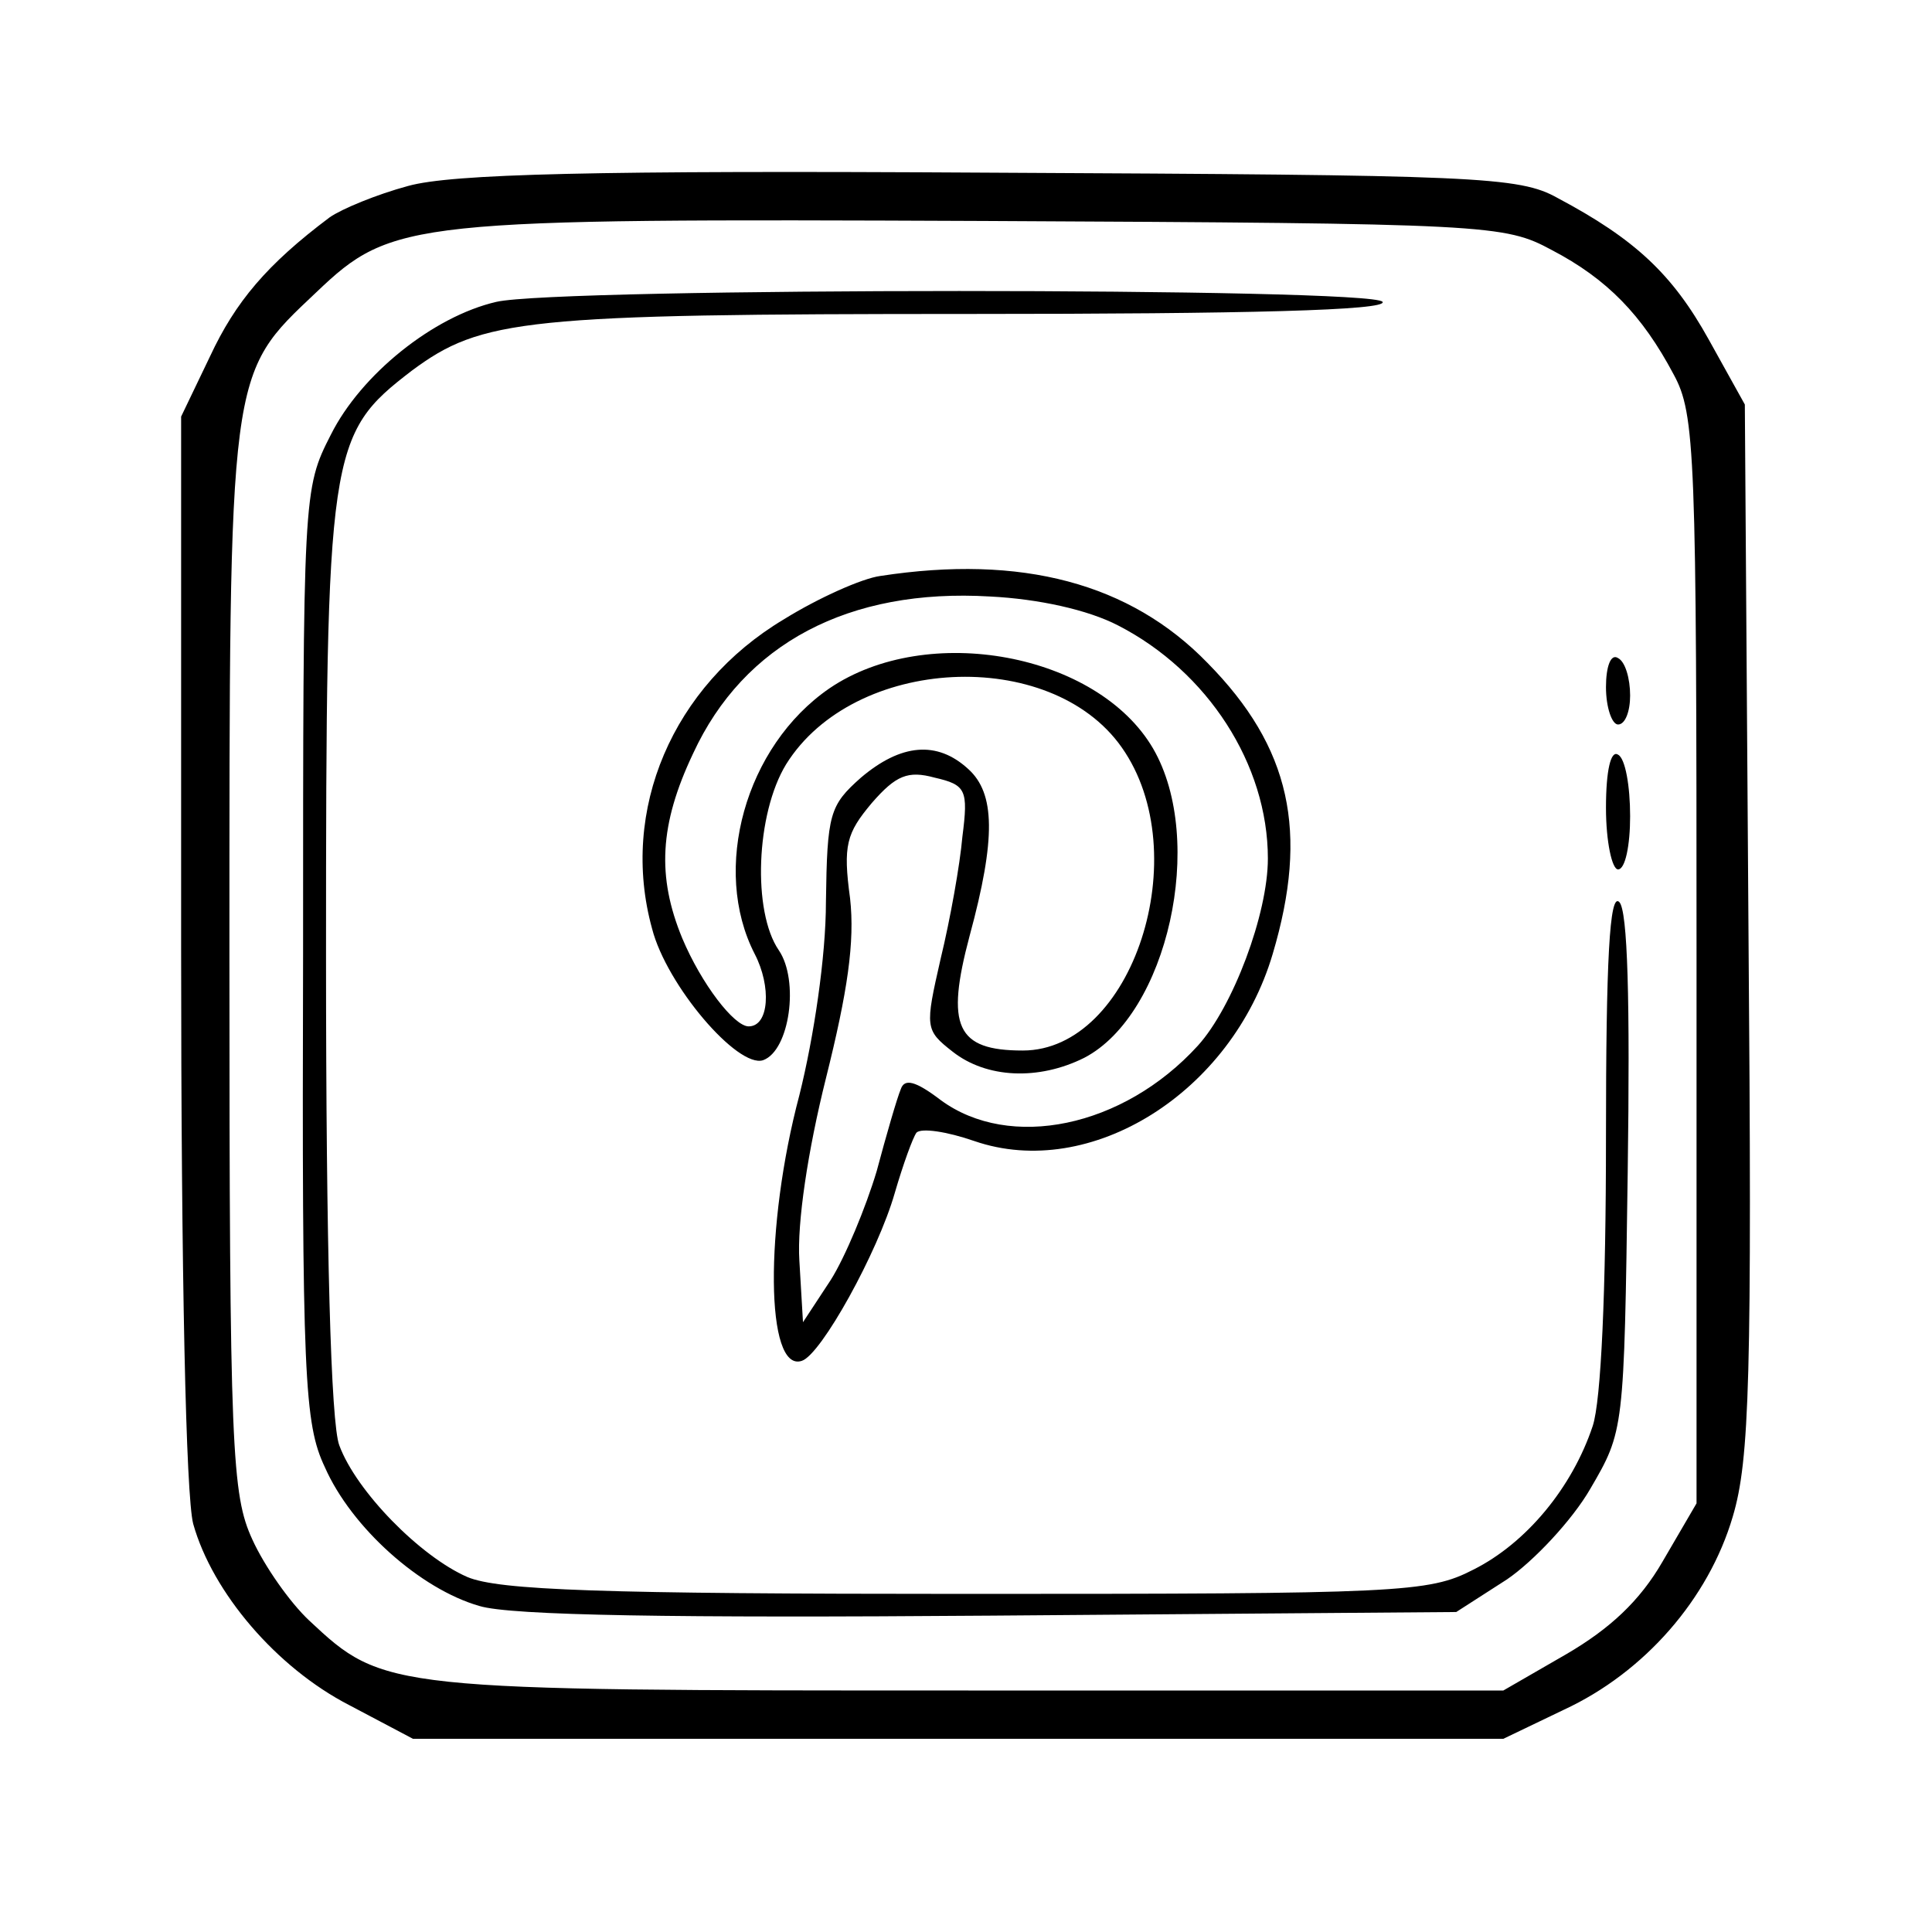
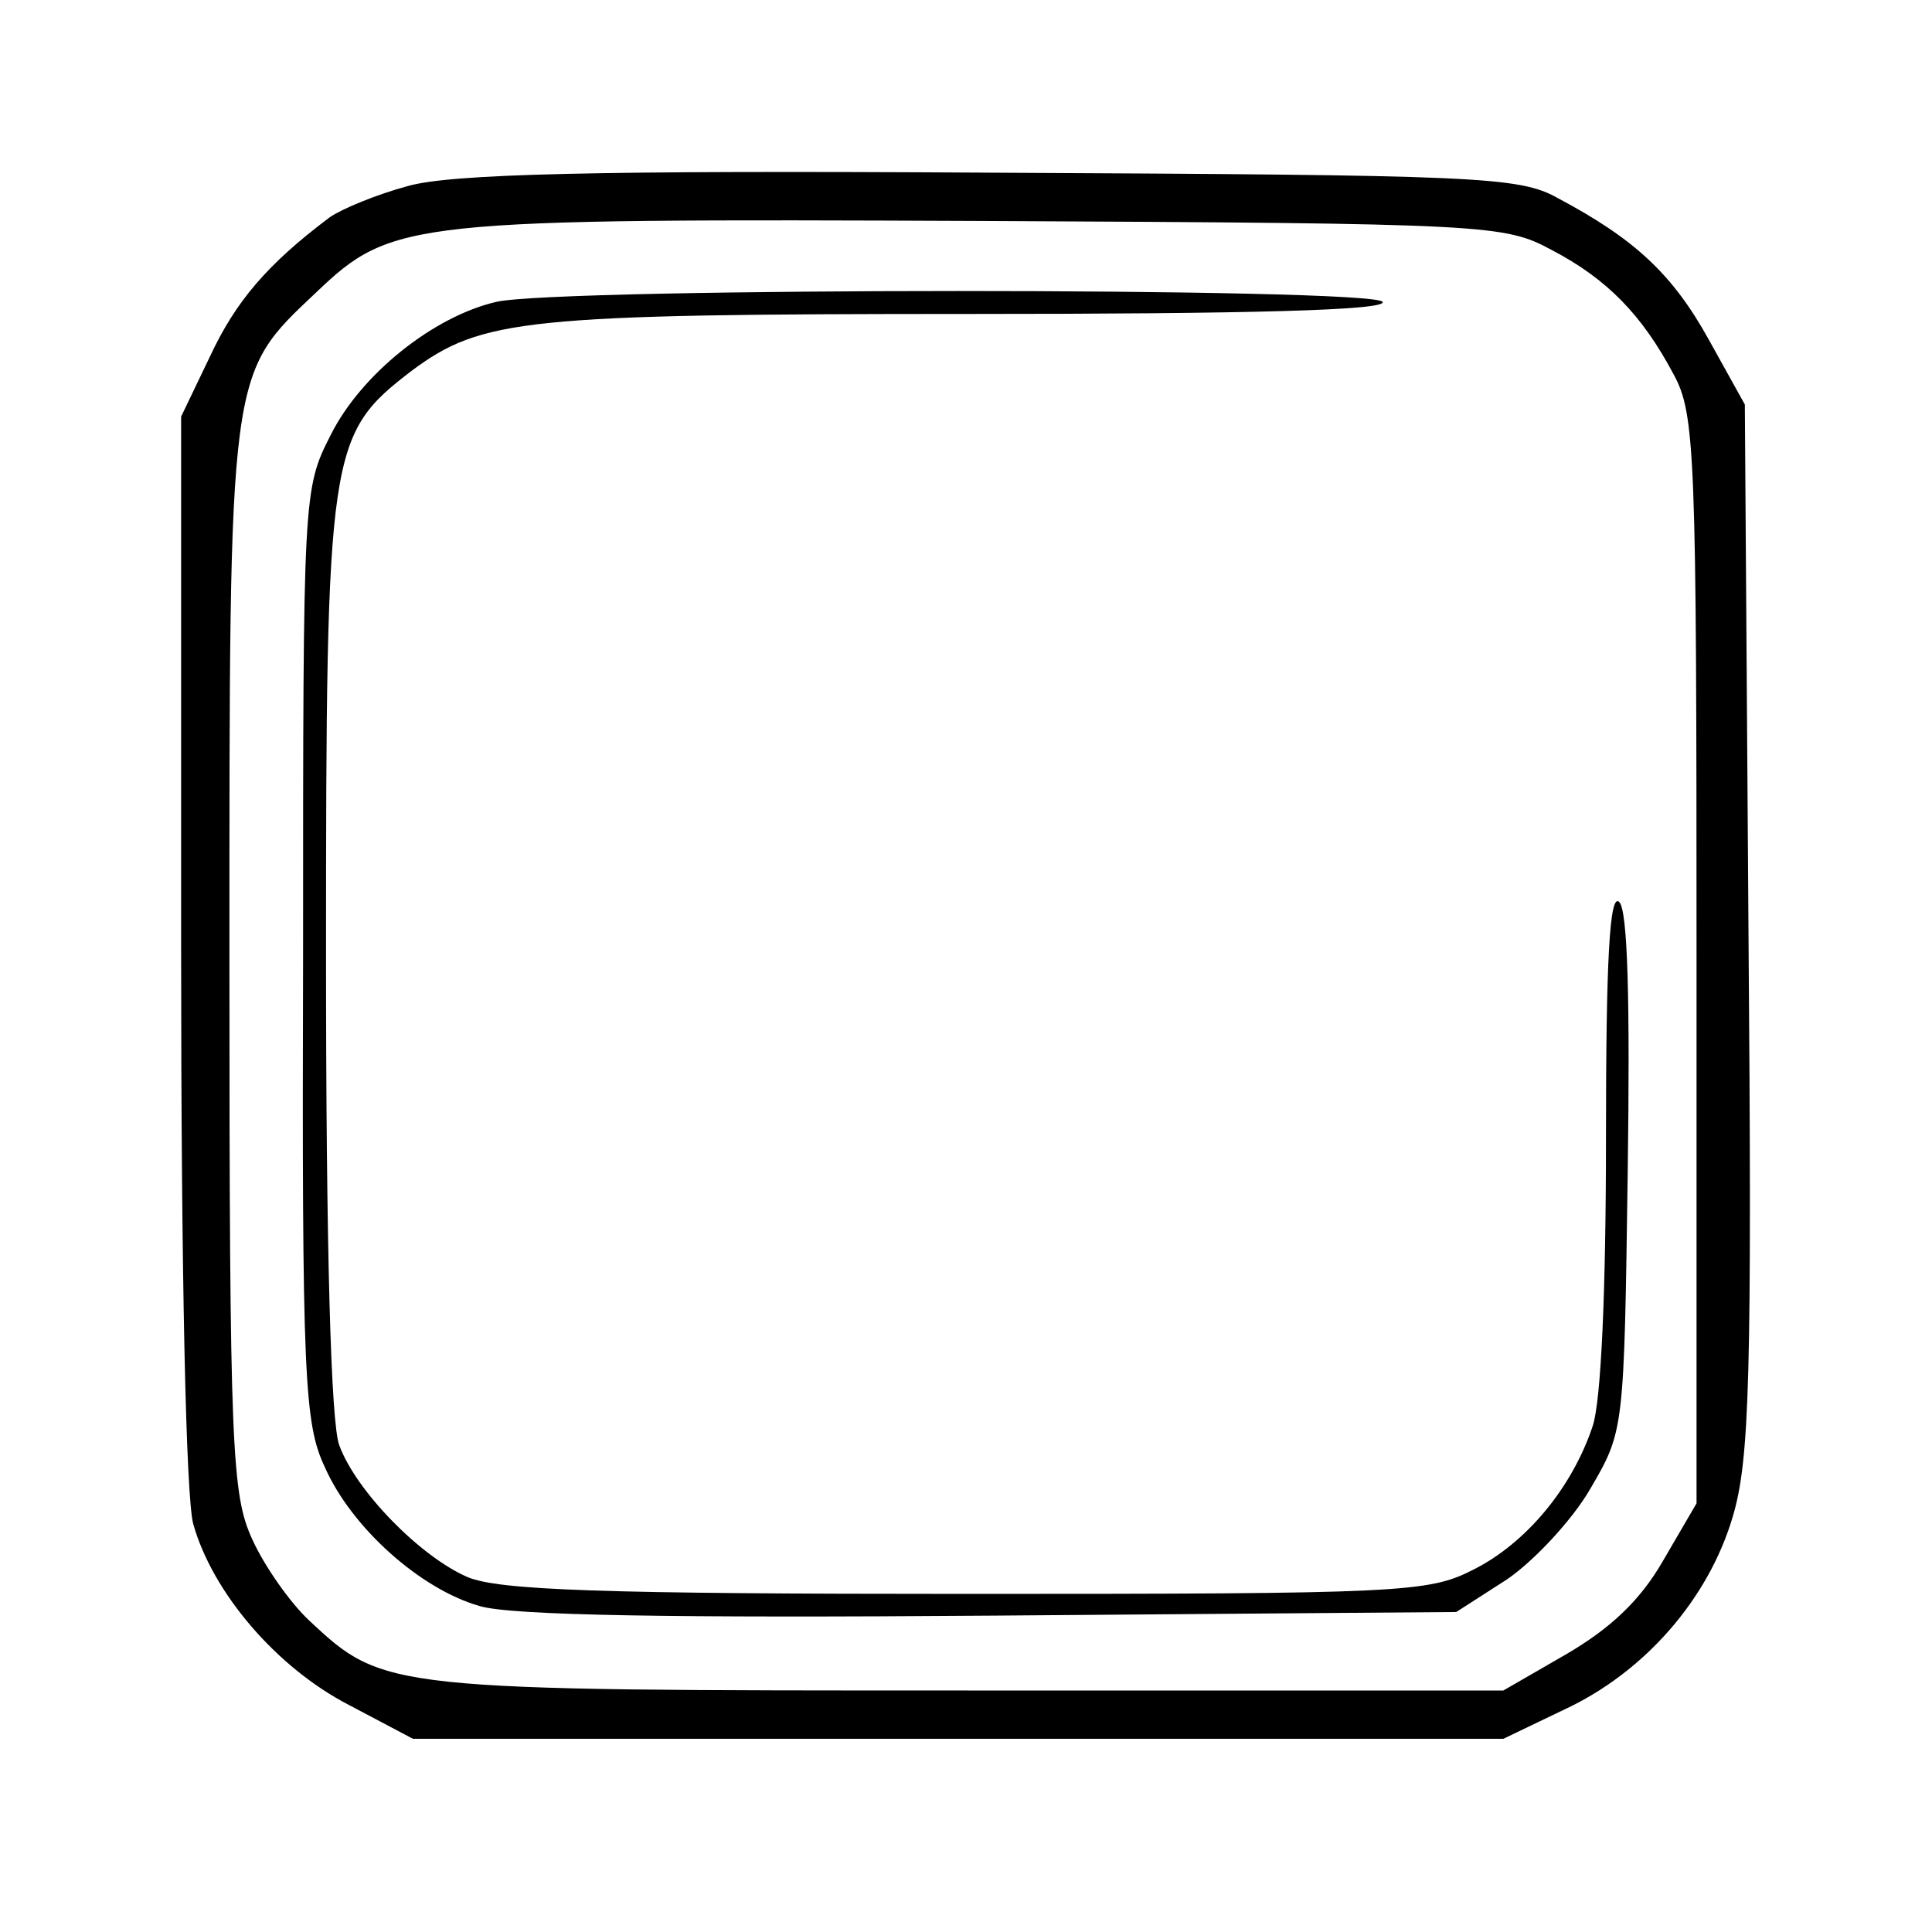
<svg xmlns="http://www.w3.org/2000/svg" version="1.0" width="160pt" height="160pt" viewBox="0 0 160 160" preserveAspectRatio="xMidYMid meet">
  <g transform="translate(0,160) scale(0.1,-0.1)" fill="#000000" stroke="none">
    <path d="M338 1446 c-26 -7 -55 -19 -65 -26 -52 -39 -78 -70 -99 -115 l-24 -50 0 -440 c0 -273 4 -454 10 -477 16 -57 69 -119 129 -150 l53 -28 452 0 451 0 50 24 c67 31 120 92 140 160 14 47 16 115 13 488 l-3 433 -30 54 c-30 54 -61 83 -125 117 -32 18 -67 19 -470 21 -329 2 -446 -1 -482 -11z m947 -53 c46 -24 75 -54 101 -103 18 -33 19 -65 19 -485 l0 -450 -28 -48 c-19 -33 -44 -56 -80 -77 l-52 -30 -443 0 c-482 0 -484 0 -546 58 -16 15 -37 45 -47 67 -17 37 -19 73 -19 480 0 492 -1 484 72 553 63 60 77 61 553 59 419 -2 431 -3 470 -24z" />
    <path d="M411 1350 c-52 -12 -112 -60 -137 -110 -23 -45 -23 -48 -23 -430 -1 -351 1 -389 18 -425 22 -50 79 -101 128 -115 26 -8 163 -10 424 -8 l385 3 42 27 c22 15 54 49 69 75 28 48 28 48 31 262 2 143 0 217 -7 224 -8 8 -11 -48 -11 -195 0 -127 -4 -218 -11 -239 -17 -51 -55 -97 -99 -119 -37 -19 -60 -20 -420 -20 -302 0 -387 3 -413 14 -39 17 -92 71 -106 109 -7 18 -11 163 -11 405 0 421 2 432 71 485 58 43 93 47 462 47 230 0 346 3 342 10 -7 12 -683 12 -734 0z" />
-     <path d="M729 1123 c-15 -2 -51 -18 -80 -36 -92 -55 -136 -158 -109 -256 12 -47 71 -116 92 -109 22 8 30 66 13 91 -22 32 -19 113 6 154 56 90 219 98 278 14 62 -88 9 -251 -82 -251 -55 0 -64 20 -44 95 22 81 21 118 -1 138 -26 24 -56 21 -89 -7 -26 -23 -28 -30 -29 -103 0 -45 -10 -112 -22 -160 -29 -109 -28 -230 2 -220 16 5 63 90 77 139 7 24 15 46 18 50 4 4 25 1 48 -7 96 -33 213 40 247 155 30 101 15 171 -54 241 -64 66 -154 90 -271 72z m197 -41 c74 -38 124 -115 124 -193 0 -46 -29 -123 -58 -155 -62 -68 -156 -87 -213 -45 -21 16 -30 18 -33 9 -3 -7 -12 -38 -20 -68 -9 -30 -26 -71 -38 -90 l-23 -35 -3 51 c-2 31 7 91 22 151 18 72 24 113 20 149 -6 44 -3 54 18 79 20 23 30 27 52 21 26 -6 28 -10 23 -49 -2 -23 -10 -68 -18 -101 -13 -57 -13 -59 10 -77 28 -22 71 -24 109 -5 69 36 101 180 57 256 -46 79 -187 105 -268 50 -70 -48 -98 -150 -62 -220 14 -27 12 -60 -5 -60 -12 0 -39 35 -55 73 -21 51 -19 94 9 153 42 91 129 137 246 130 40 -2 81 -11 106 -24z" />
-     <path d="M1330 1031 c0 -17 5 -31 10 -31 6 0 10 11 10 24 0 14 -4 28 -10 31 -6 4 -10 -7 -10 -24z" />
-     <path d="M1330 931 c0 -28 5 -51 10 -51 6 0 10 20 10 44 0 25 -4 48 -10 51 -6 4 -10 -13 -10 -44z" />
  </g>
</svg>